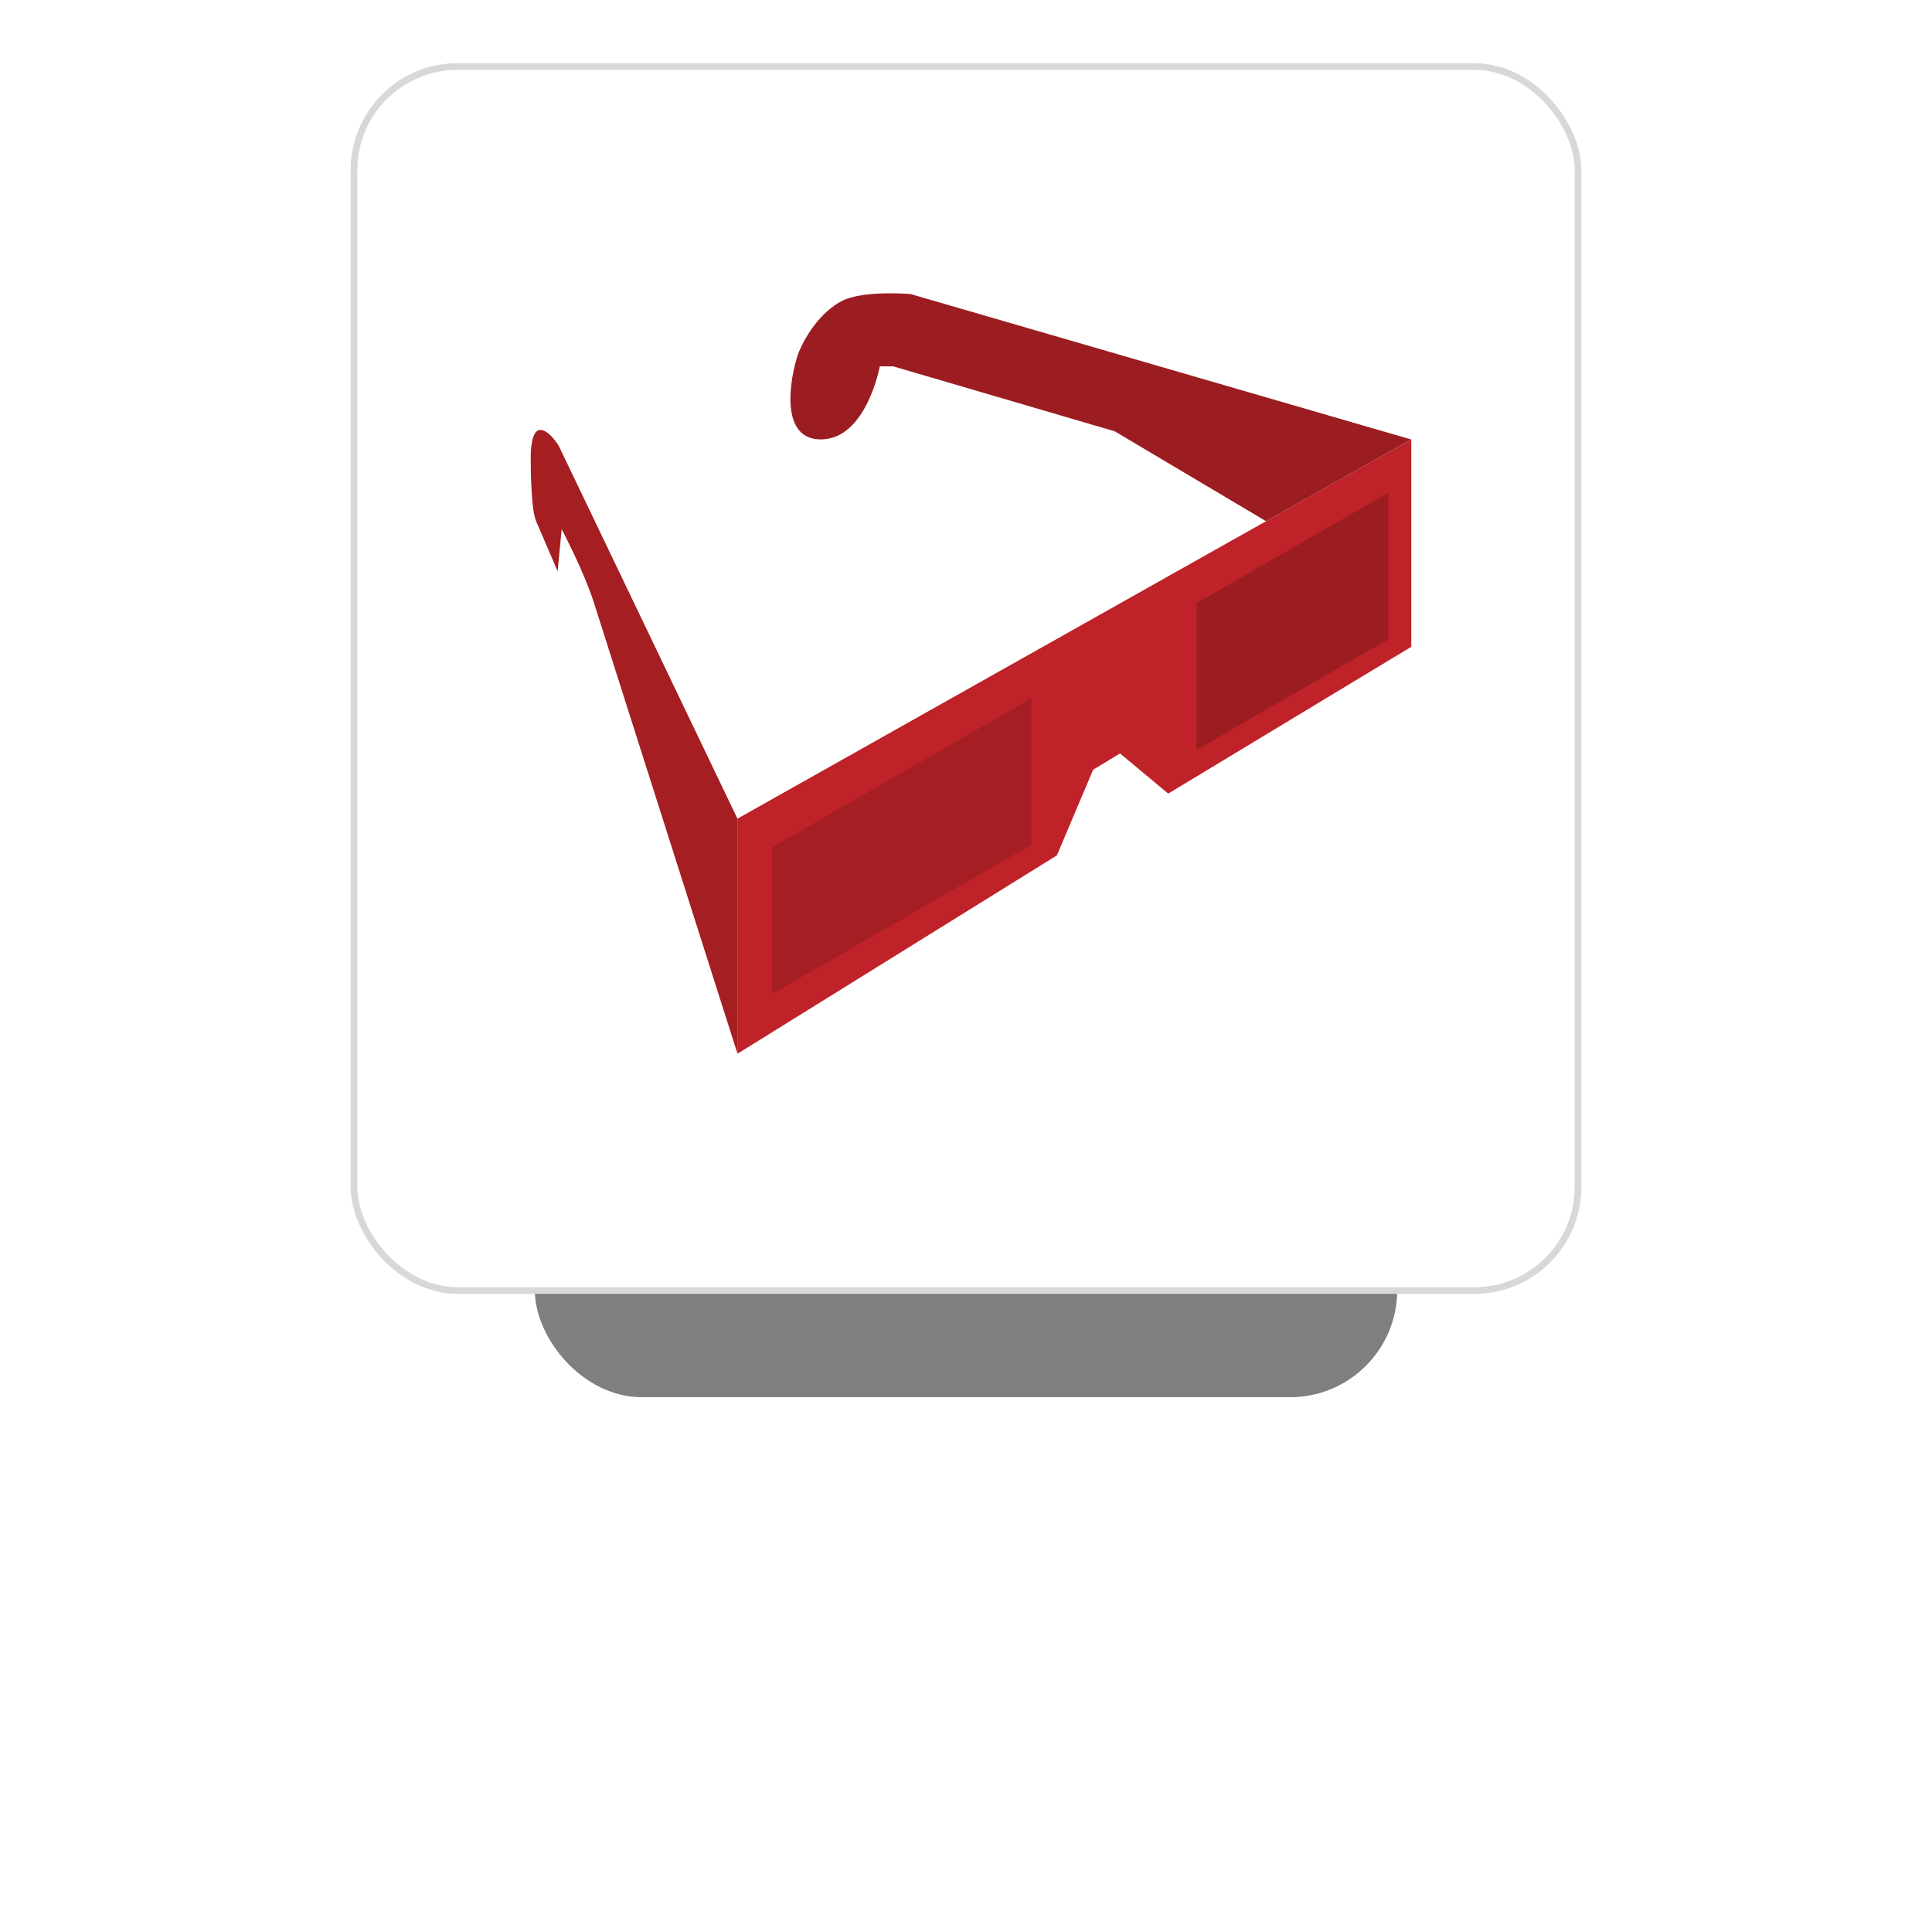
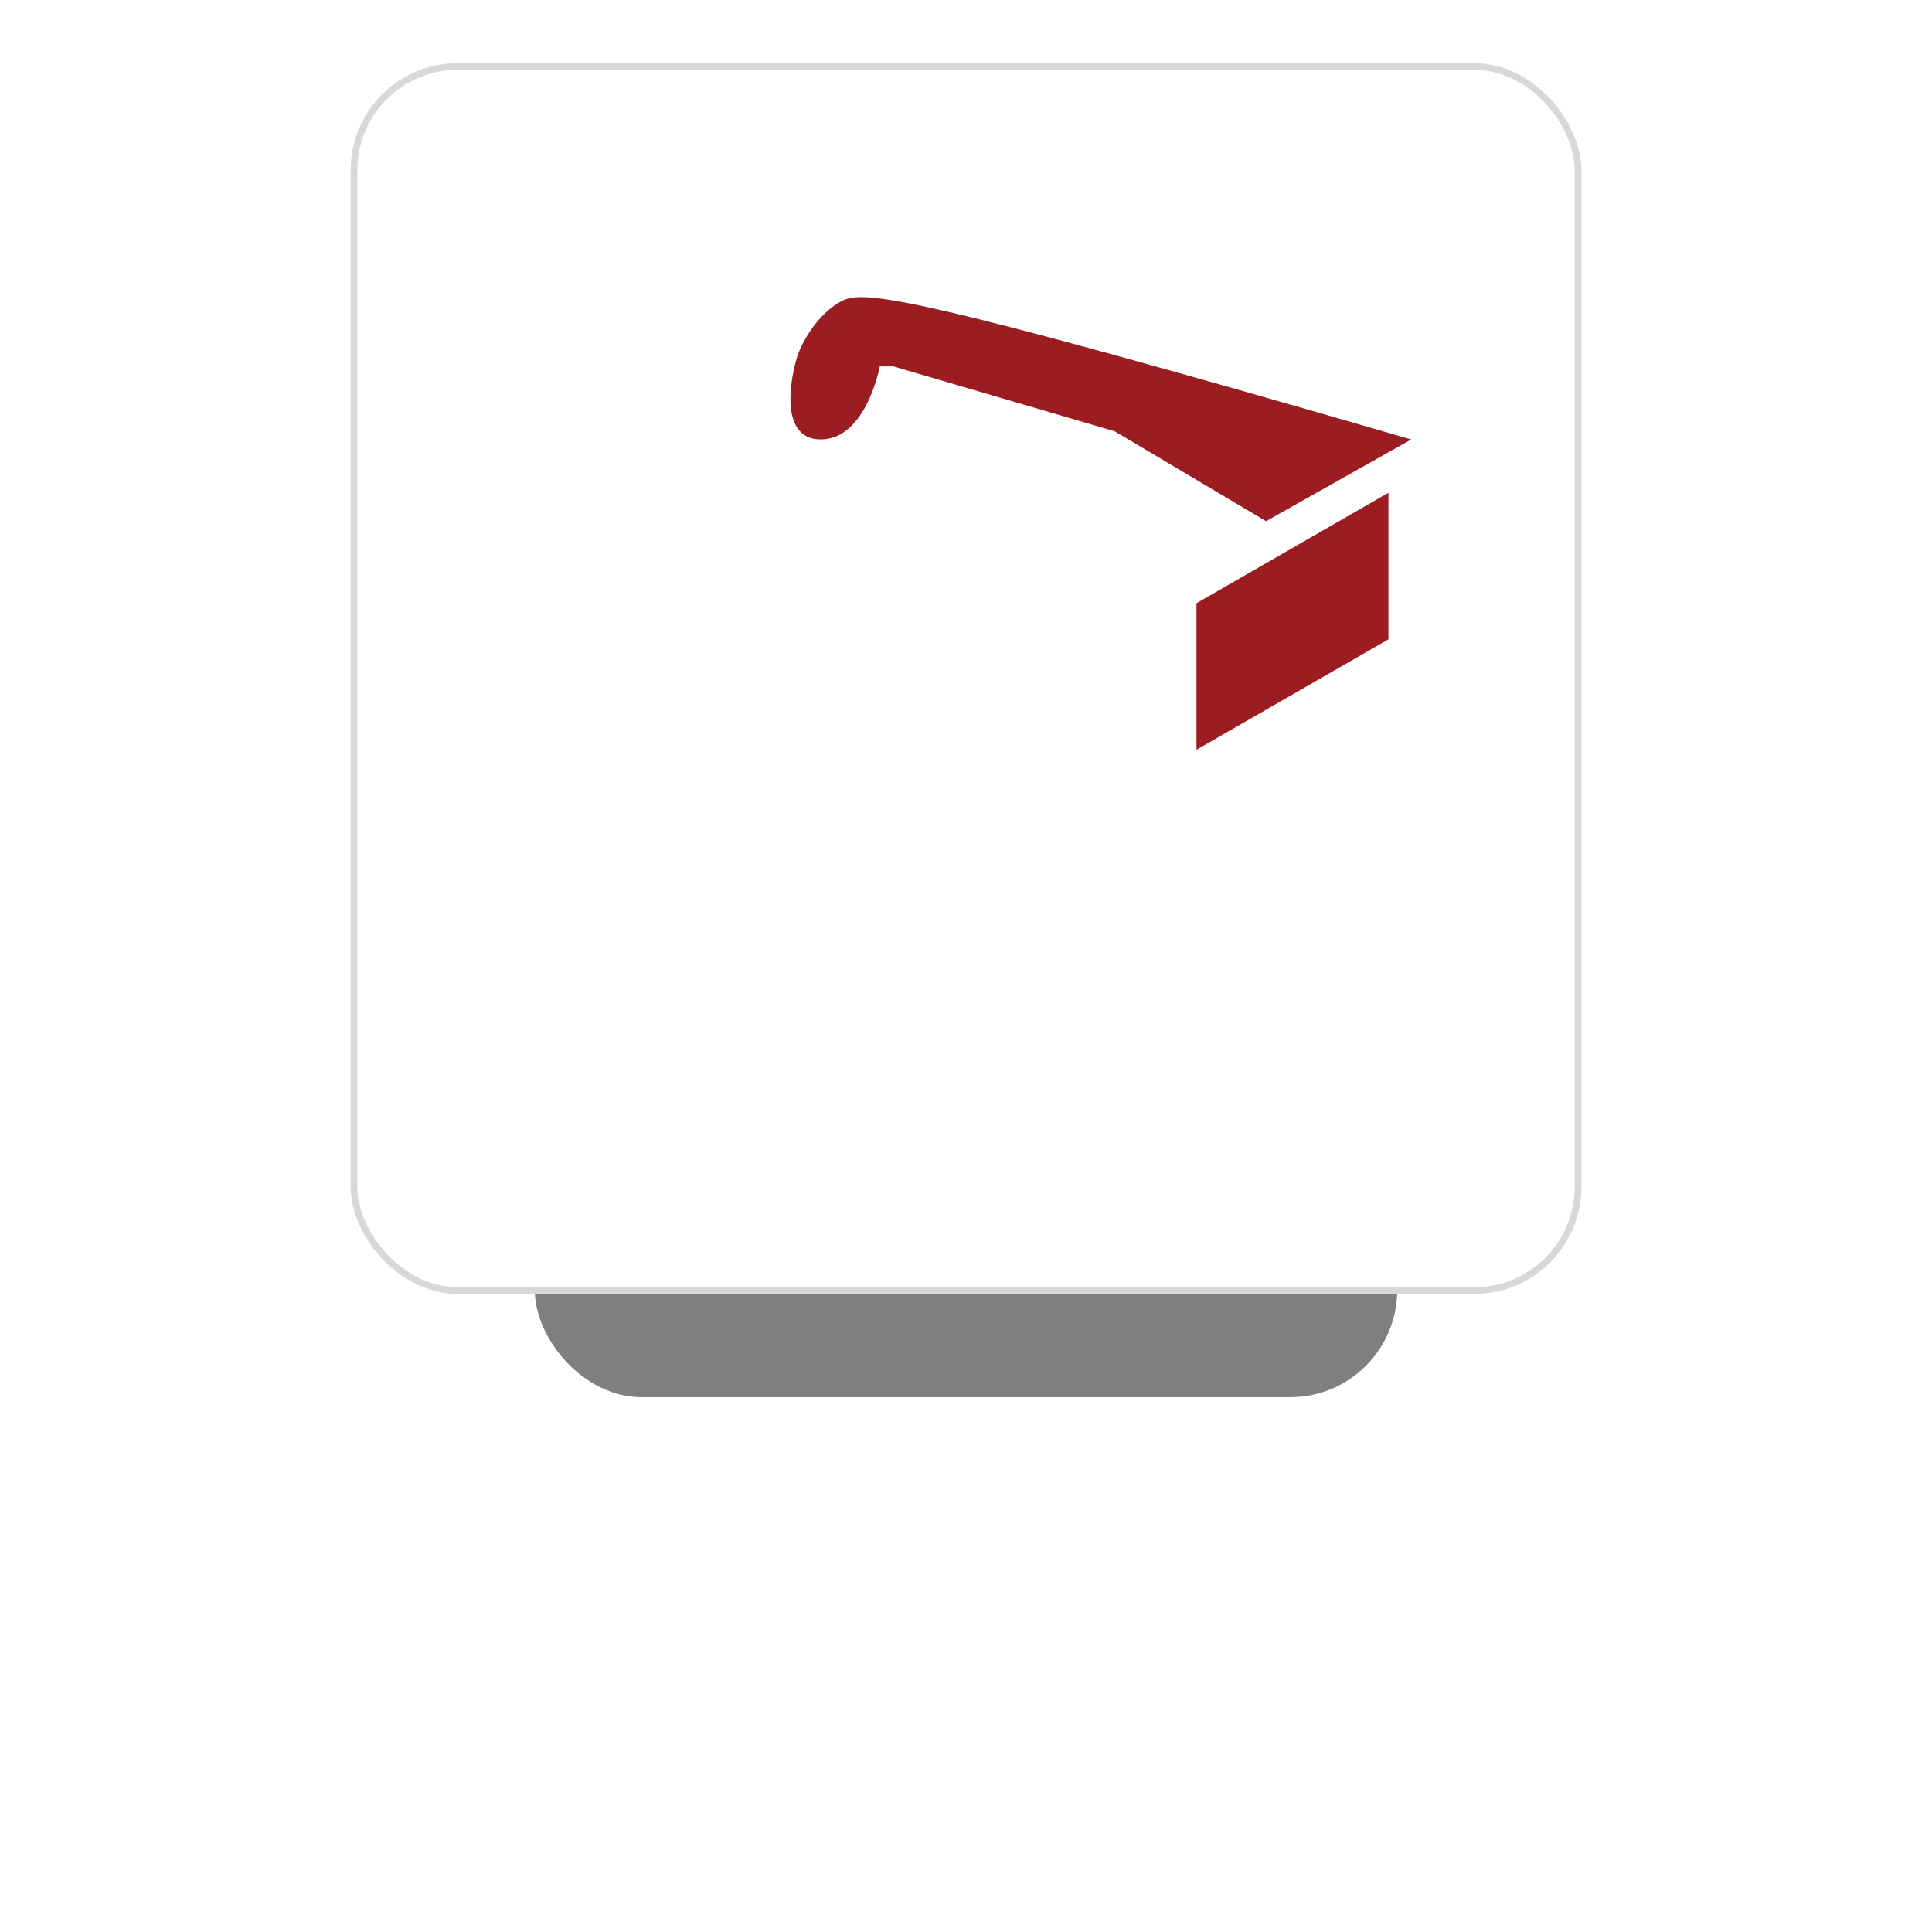
<svg xmlns="http://www.w3.org/2000/svg" width="289" height="289" viewBox="0 0 289 289" fill="none">
  <g filter="url(#filter0_f_1708_1787)">
    <rect x="80" y="80" width="129" height="129" rx="16" fill="black" fill-opacity="0.5" />
  </g>
  <rect x="52.951" y="9.951" width="183.098" height="183.098" rx="15.5" fill="white" stroke="#D8D8D8" />
  <g clip-path="url(#clip0_1708_1787)">
-     <path d="M110.311 122.461V157.628L158.097 127.95L163.518 115.142L167.538 112.7L174.748 118.71L211.105 96.754V65.741L110.311 122.461Z" fill="#BF2228" />
-     <path d="M115.533 126.733L154.284 104.438V126.367L115.533 148.653V126.733Z" fill="#A51E23" />
    <path d="M178.977 90.231V112.151L207.69 95.638V73.709L178.977 90.231Z" fill="#9C1D21" />
-     <path d="M211.104 65.741L136.213 43.986C136.213 43.986 129.184 43.373 125.976 45.001C122.769 46.63 120.51 50.243 119.553 52.521C118.595 54.799 115.939 65.731 122.769 65.731C129.599 65.731 131.605 54.799 131.605 54.799H133.611L166.742 64.515L189.384 77.963L211.113 65.731L211.104 65.741Z" fill="#9B1D21" />
-     <path d="M110.311 122.461L83.612 66.756C83.612 66.756 82.203 64.314 80.803 64.314C79.402 64.314 79.393 67.973 79.393 67.973C79.393 67.973 79.303 75.886 80.197 77.963L83.414 85.456L84.019 79.152C84.019 79.152 87.353 85.483 88.835 90.13L110.32 157.628V122.461H110.311Z" fill="#A41E22" />
+     <path d="M211.104 65.741C136.213 43.986 129.184 43.373 125.976 45.001C122.769 46.63 120.51 50.243 119.553 52.521C118.595 54.799 115.939 65.731 122.769 65.731C129.599 65.731 131.605 54.799 131.605 54.799H133.611L166.742 64.515L189.384 77.963L211.113 65.731L211.104 65.741Z" fill="#9B1D21" />
  </g>
  <defs>
    <filter id="filter0_f_1708_1787" x="0" y="0" width="289" height="289" filterUnits="userSpaceOnUse" color-interpolation-filters="sRGB">
      <feFlood flood-opacity="0" result="BackgroundImageFix" />
      <feBlend mode="normal" in="SourceGraphic" in2="BackgroundImageFix" result="shape" />
      <feGaussianBlur stdDeviation="40" result="effect1_foregroundBlur_1708_1787" />
    </filter>
    <clipPath id="clip0_1708_1787">
      <rect width="131.712" height="113.752" fill="white" transform="translate(79.393 43.876)" />
    </clipPath>
  </defs>
</svg>